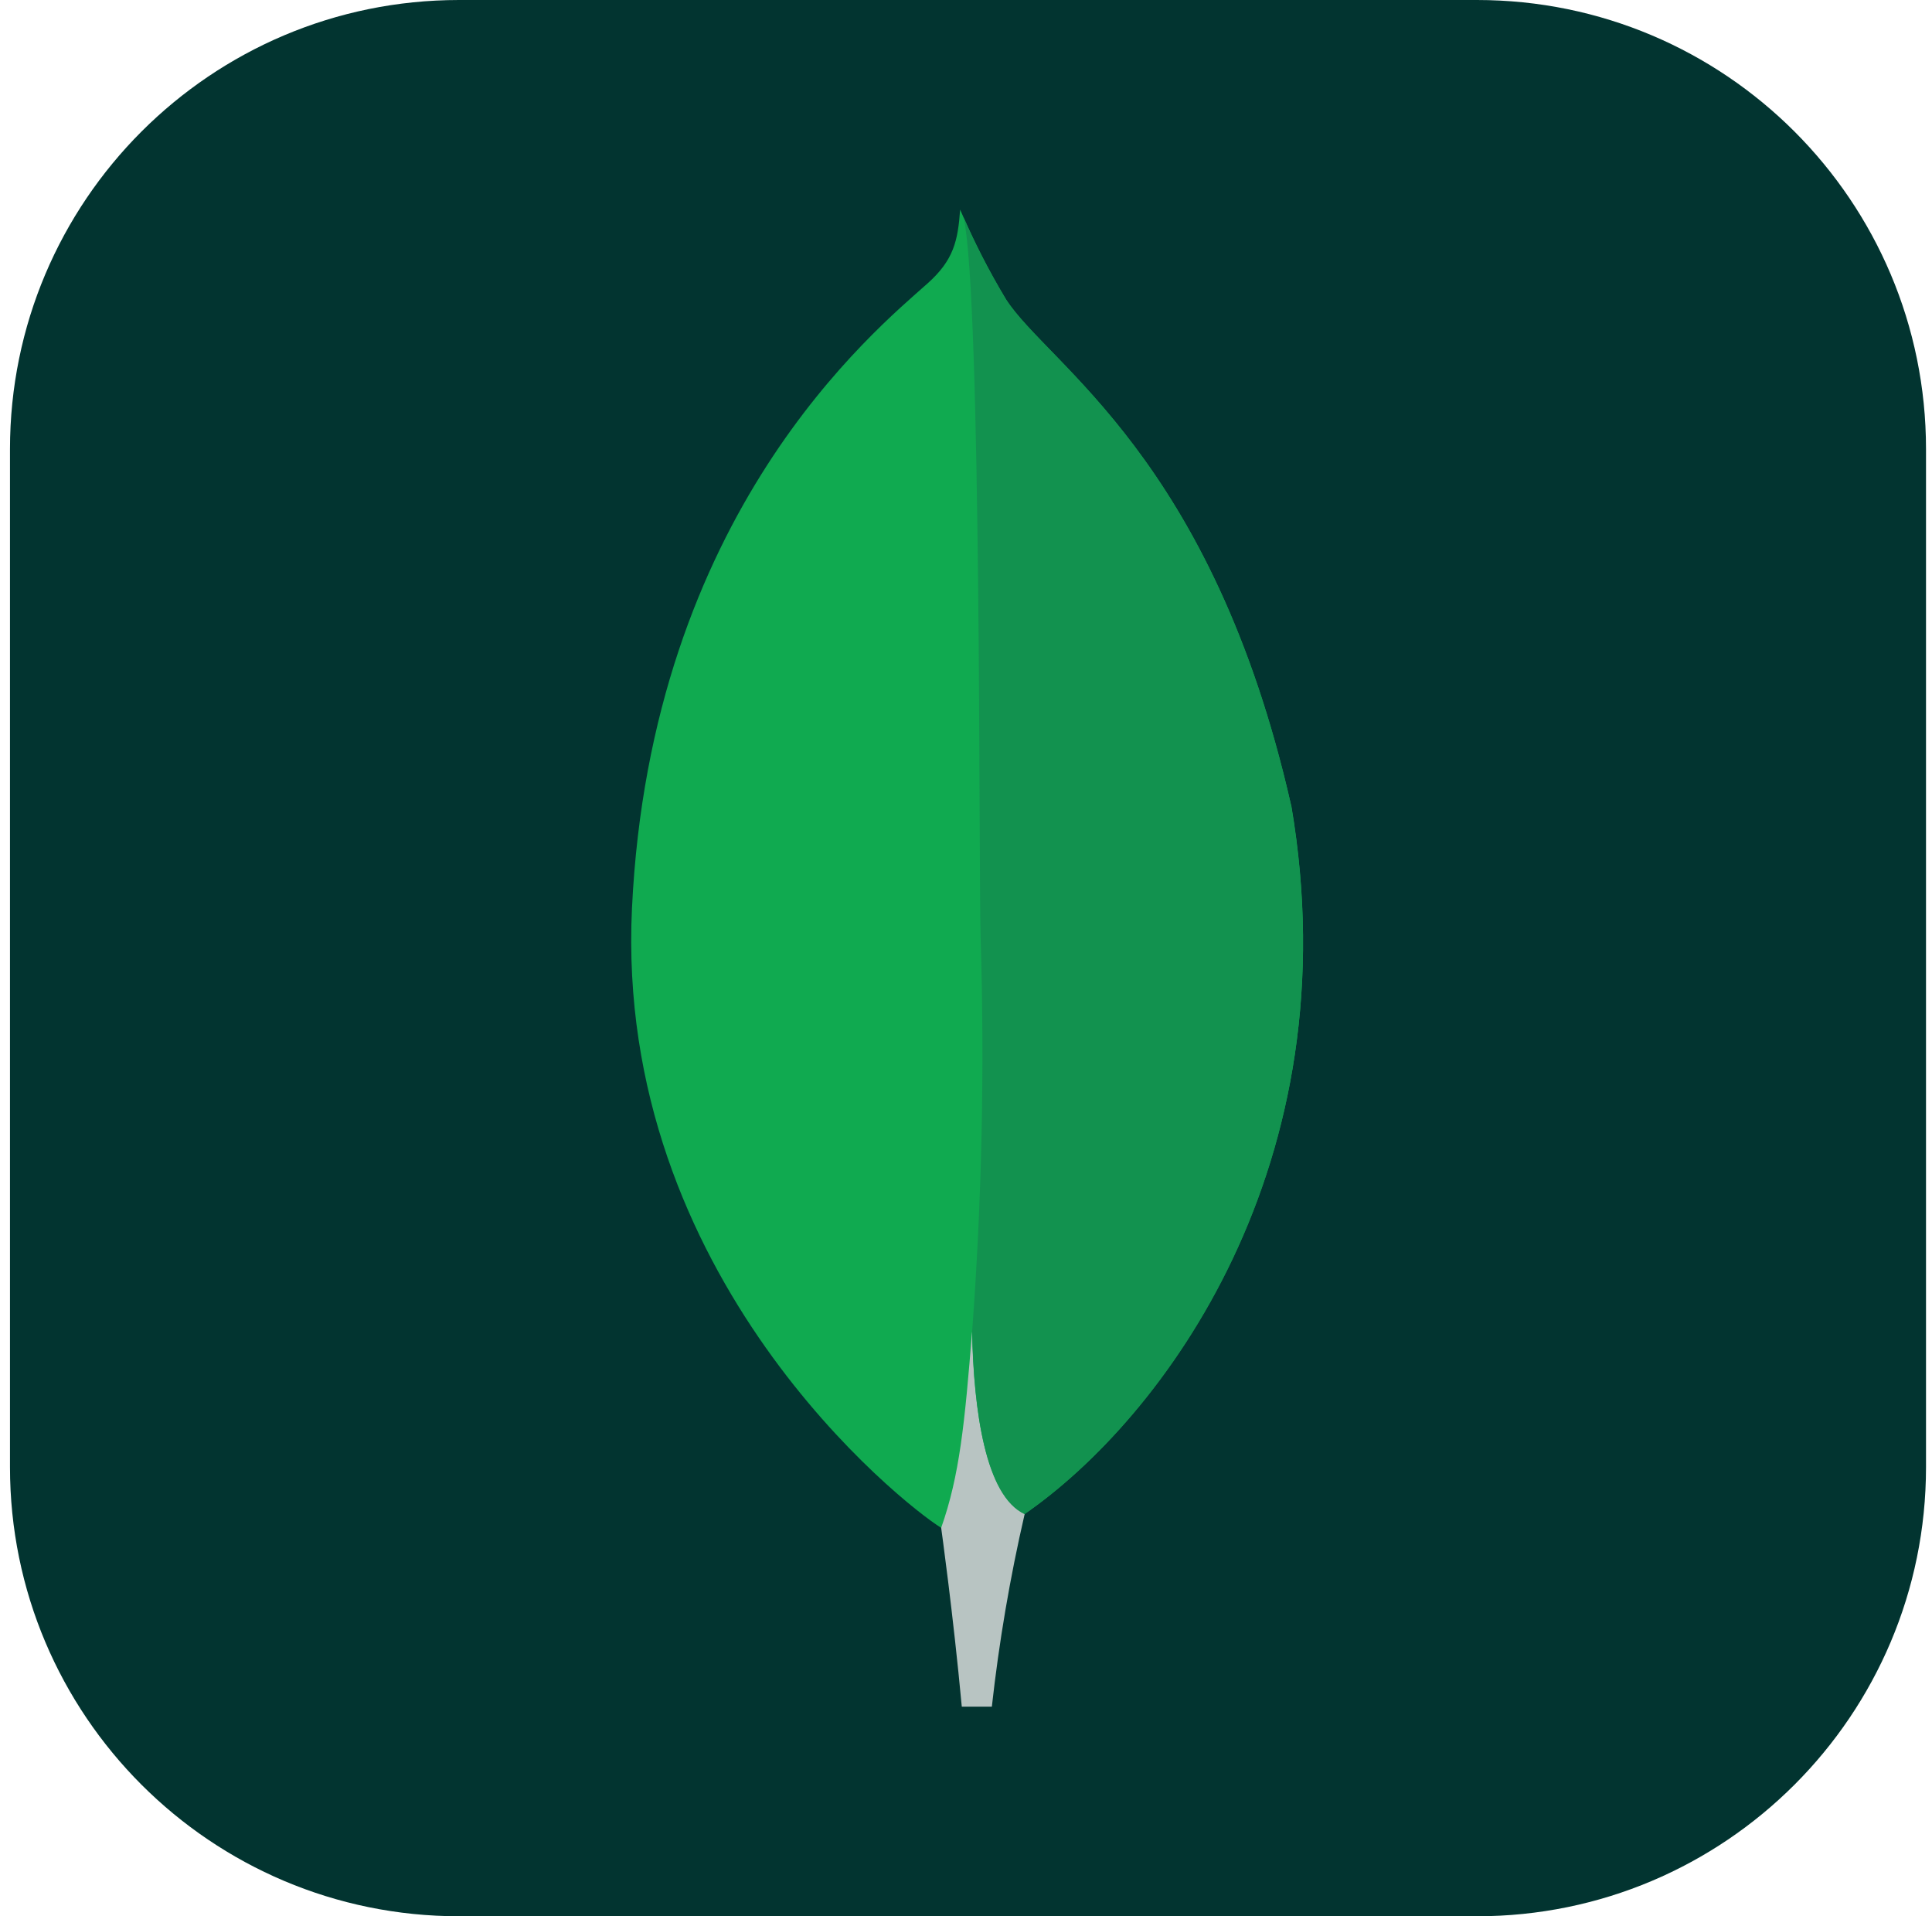
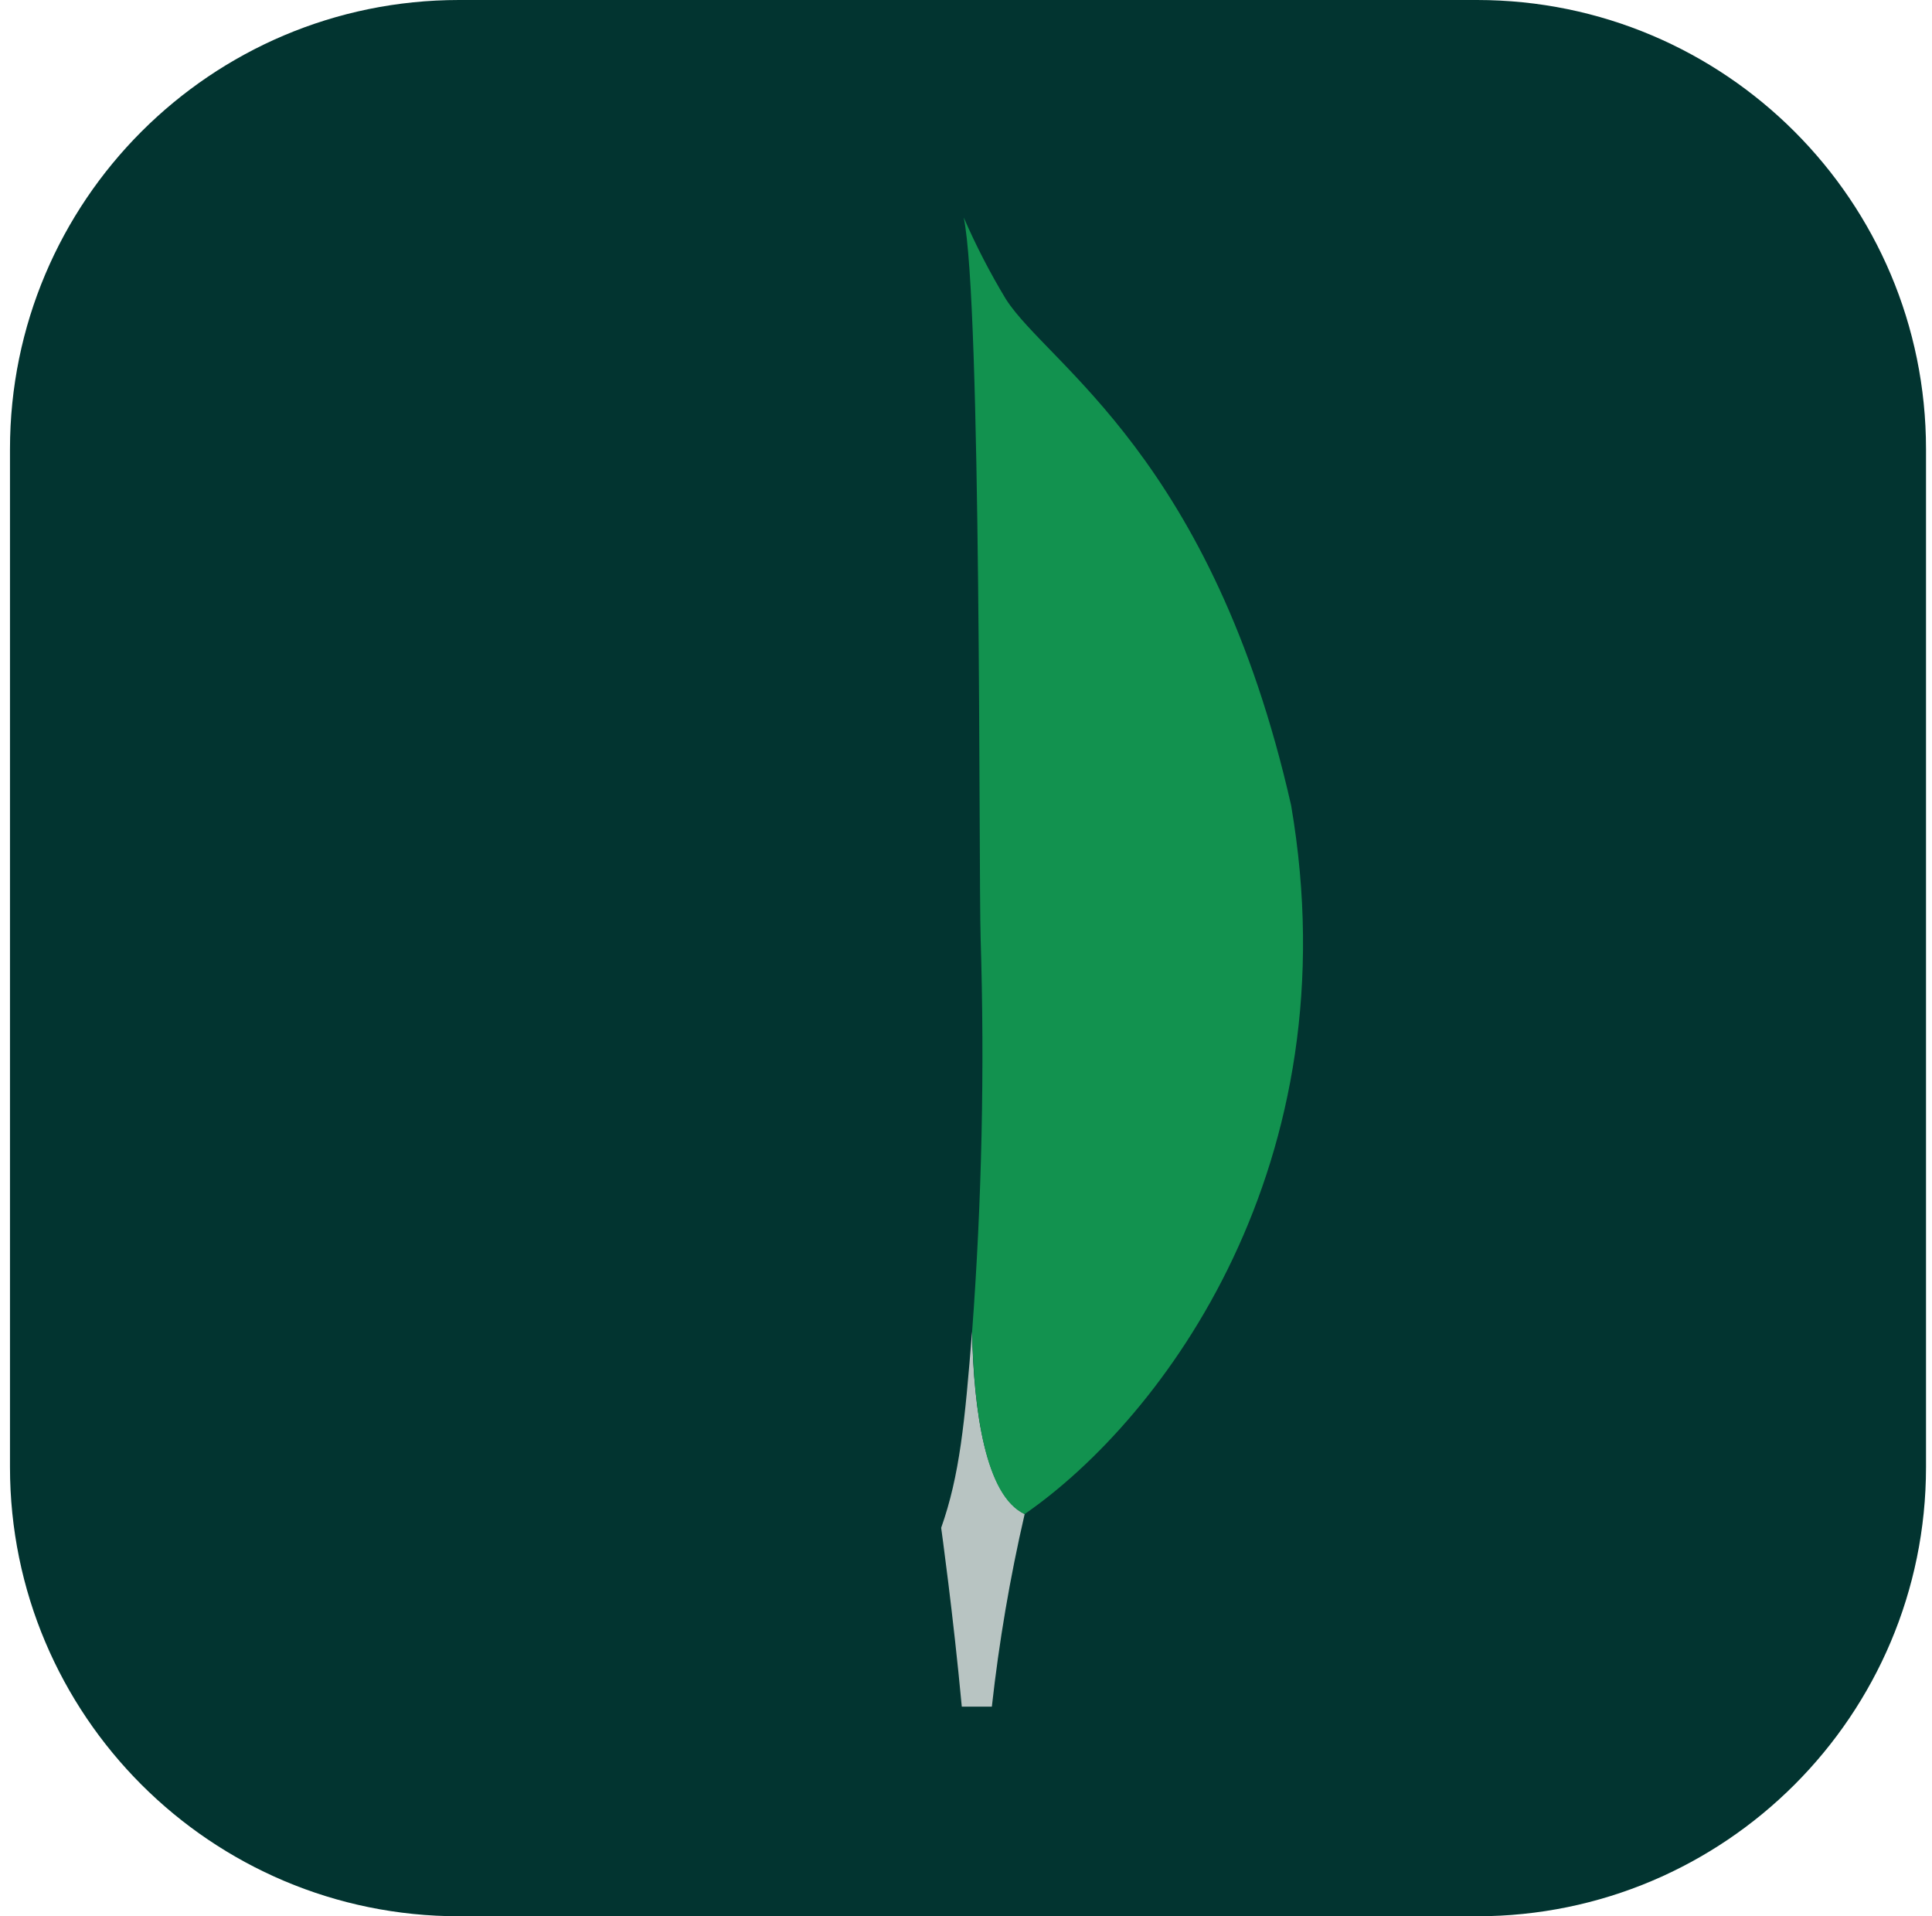
<svg xmlns="http://www.w3.org/2000/svg" width="121" height="120" viewBox="0 0 121 120" fill="none">
  <g clip-path="url(#clip0_5_98)">
    <path d="M92.5 0H28.75C13.217 0 0.625 12.592 0.625 28.125V91.875C0.625 107.408 13.217 120 28.75 120H92.5C108.033 120 120.625 107.408 120.625 91.875V28.125C120.625 12.592 108.033 0 92.5 0Z" fill="#023430" />
-     <path d="M80.862 50.433C75.923 28.645 65.629 22.845 63.003 18.745C61.92 16.939 60.961 15.061 60.132 13.125C59.994 15.061 59.739 16.28 58.093 17.748C54.79 20.693 40.76 32.126 39.58 56.882C38.479 79.964 56.548 94.197 58.935 95.668C60.771 96.571 63.006 95.687 64.097 94.858C72.807 88.881 84.707 72.944 80.872 50.433" fill="#10AA50" />
    <path d="M60.88 83.377C60.426 89.09 60.1 92.41 58.945 95.675C58.945 95.675 59.703 101.114 60.236 106.875H62.119C62.569 102.818 63.255 98.79 64.174 94.813C61.736 93.613 60.974 88.39 60.88 83.377Z" fill="#B8C4C2" />
    <path d="M64.171 94.816C61.706 93.678 60.993 88.345 60.884 83.377C61.493 75.182 61.671 66.96 61.416 58.746C61.287 54.437 61.477 18.829 60.355 13.615C61.123 15.381 62.008 17.094 63.003 18.741C65.629 22.845 75.926 28.645 80.862 50.433C84.707 72.906 72.872 88.8 64.171 94.816Z" fill="#12924F" />
  </g>
  <defs>
    <clipPath id="clip0_5_98">
      <rect width="120" height="120" fill="white" transform="translate(0.625)" />
    </clipPath>
  </defs>
</svg>